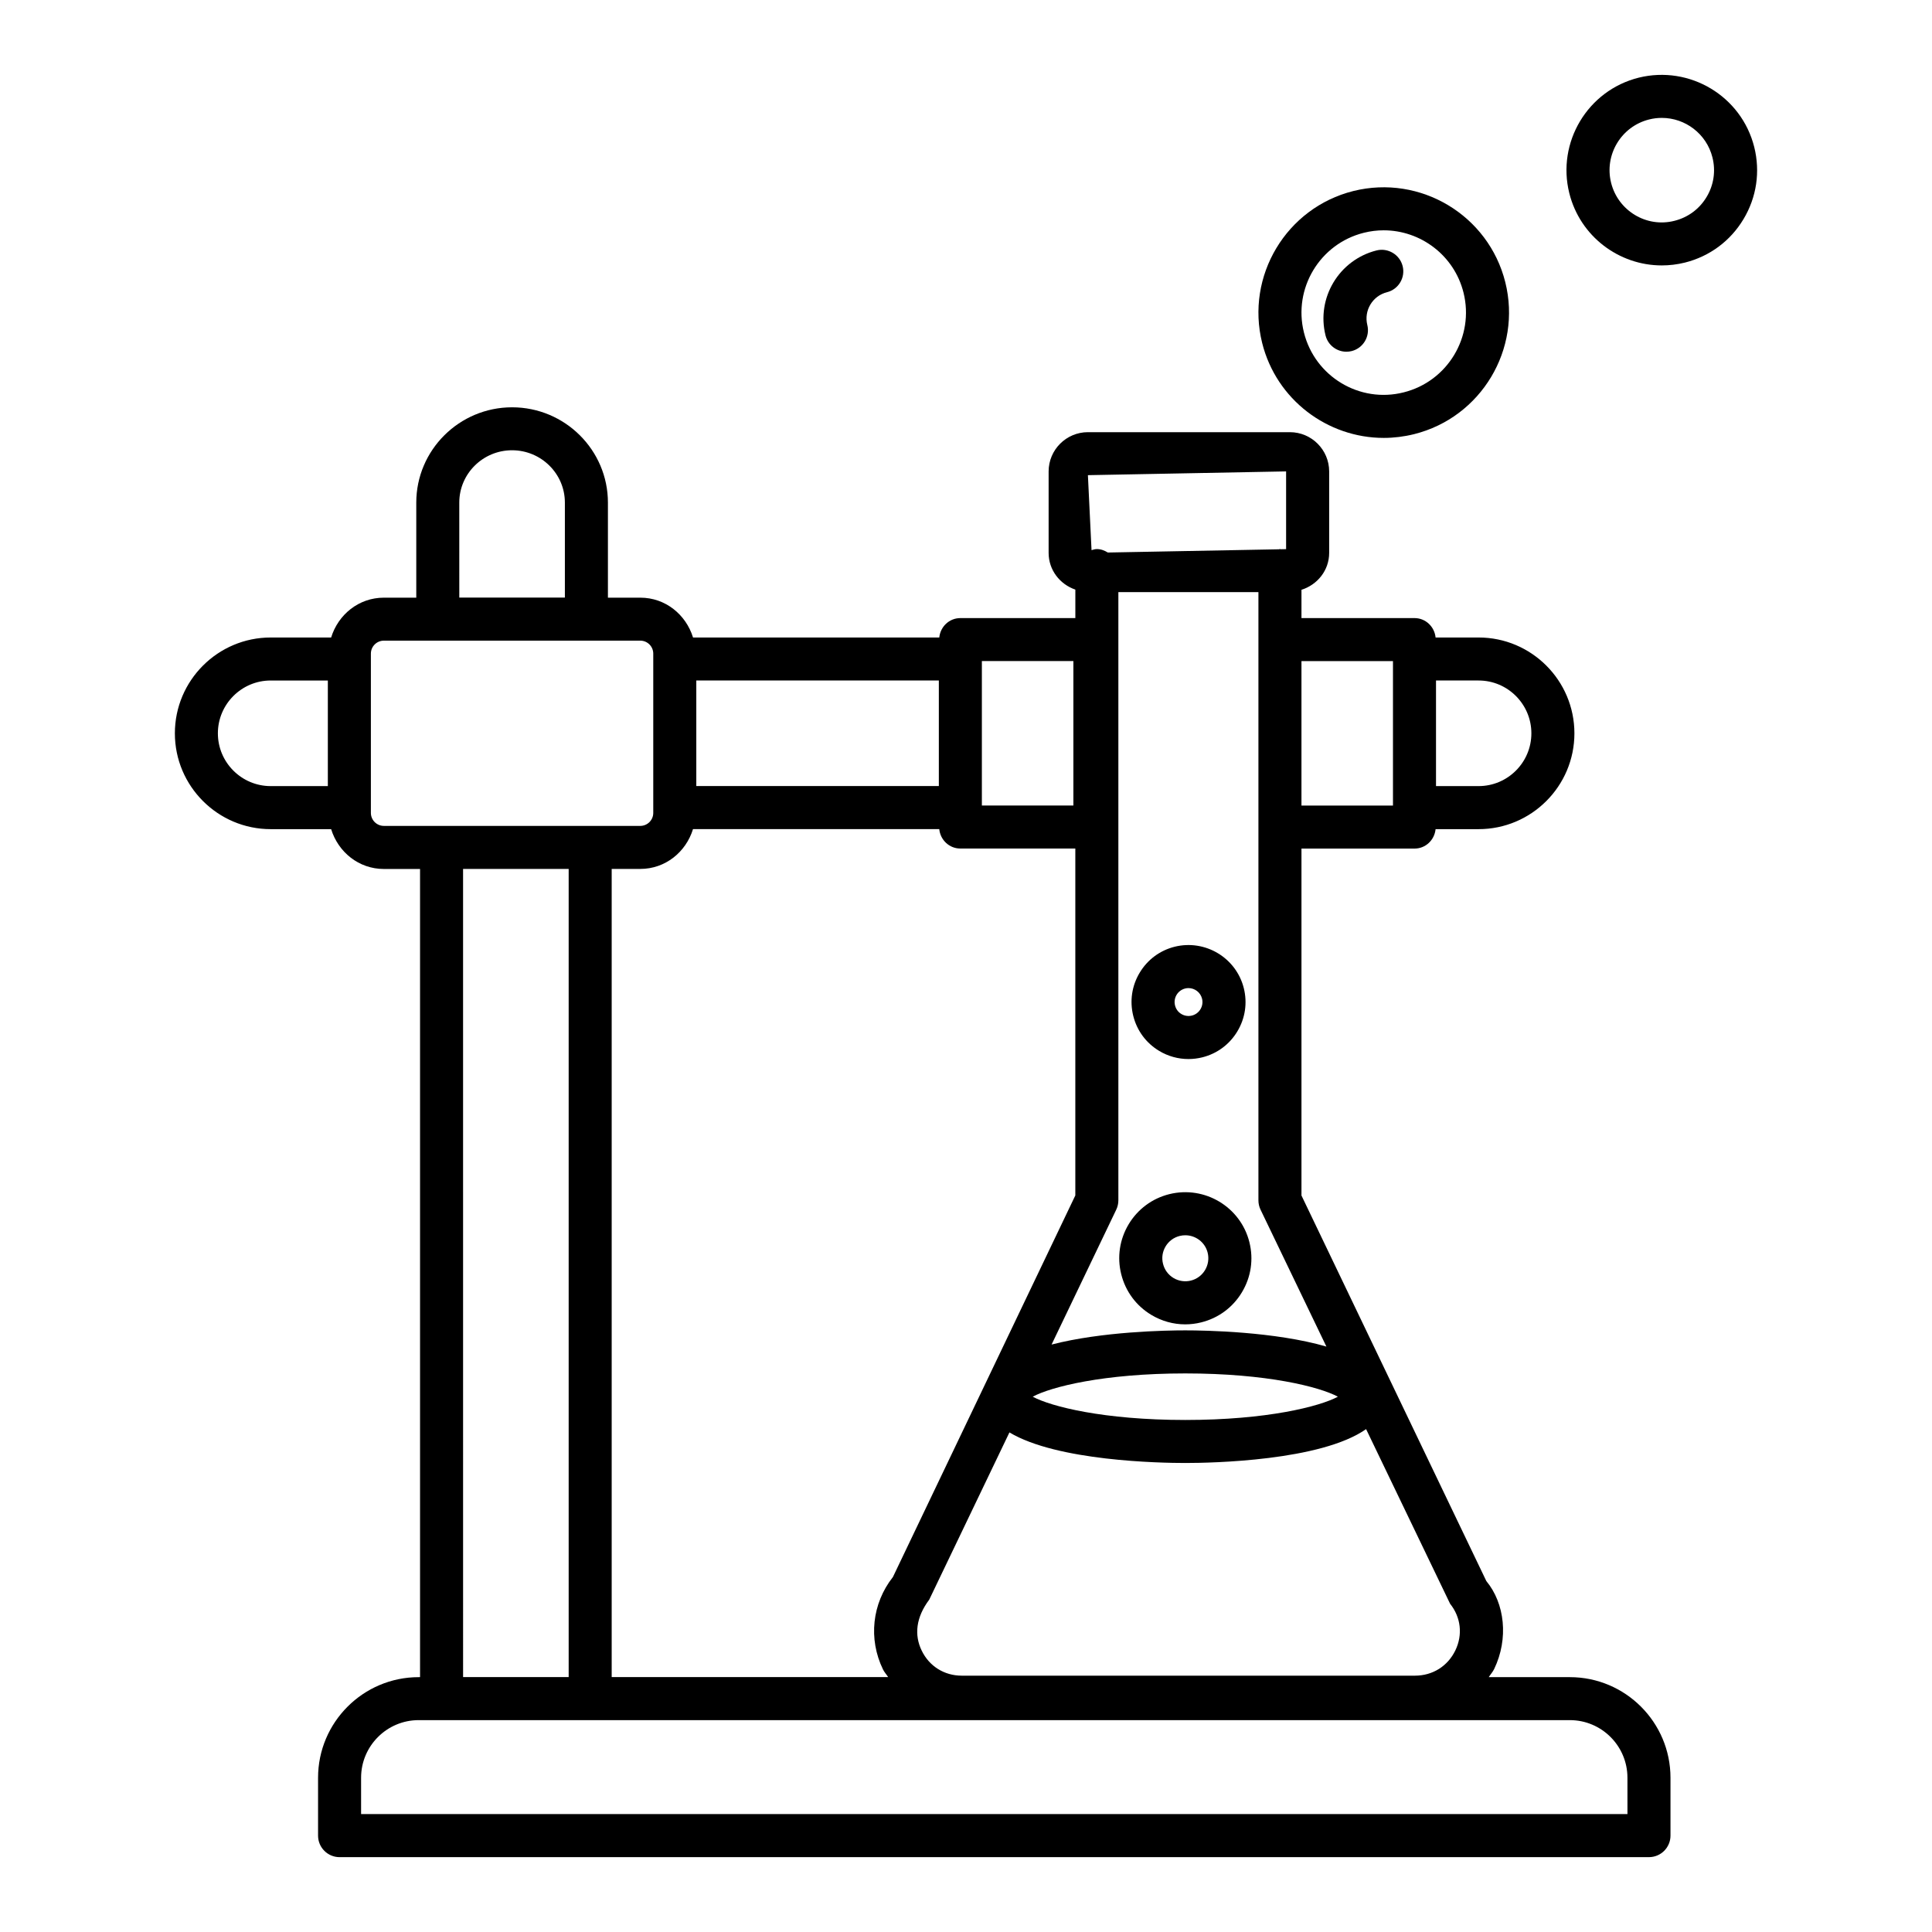
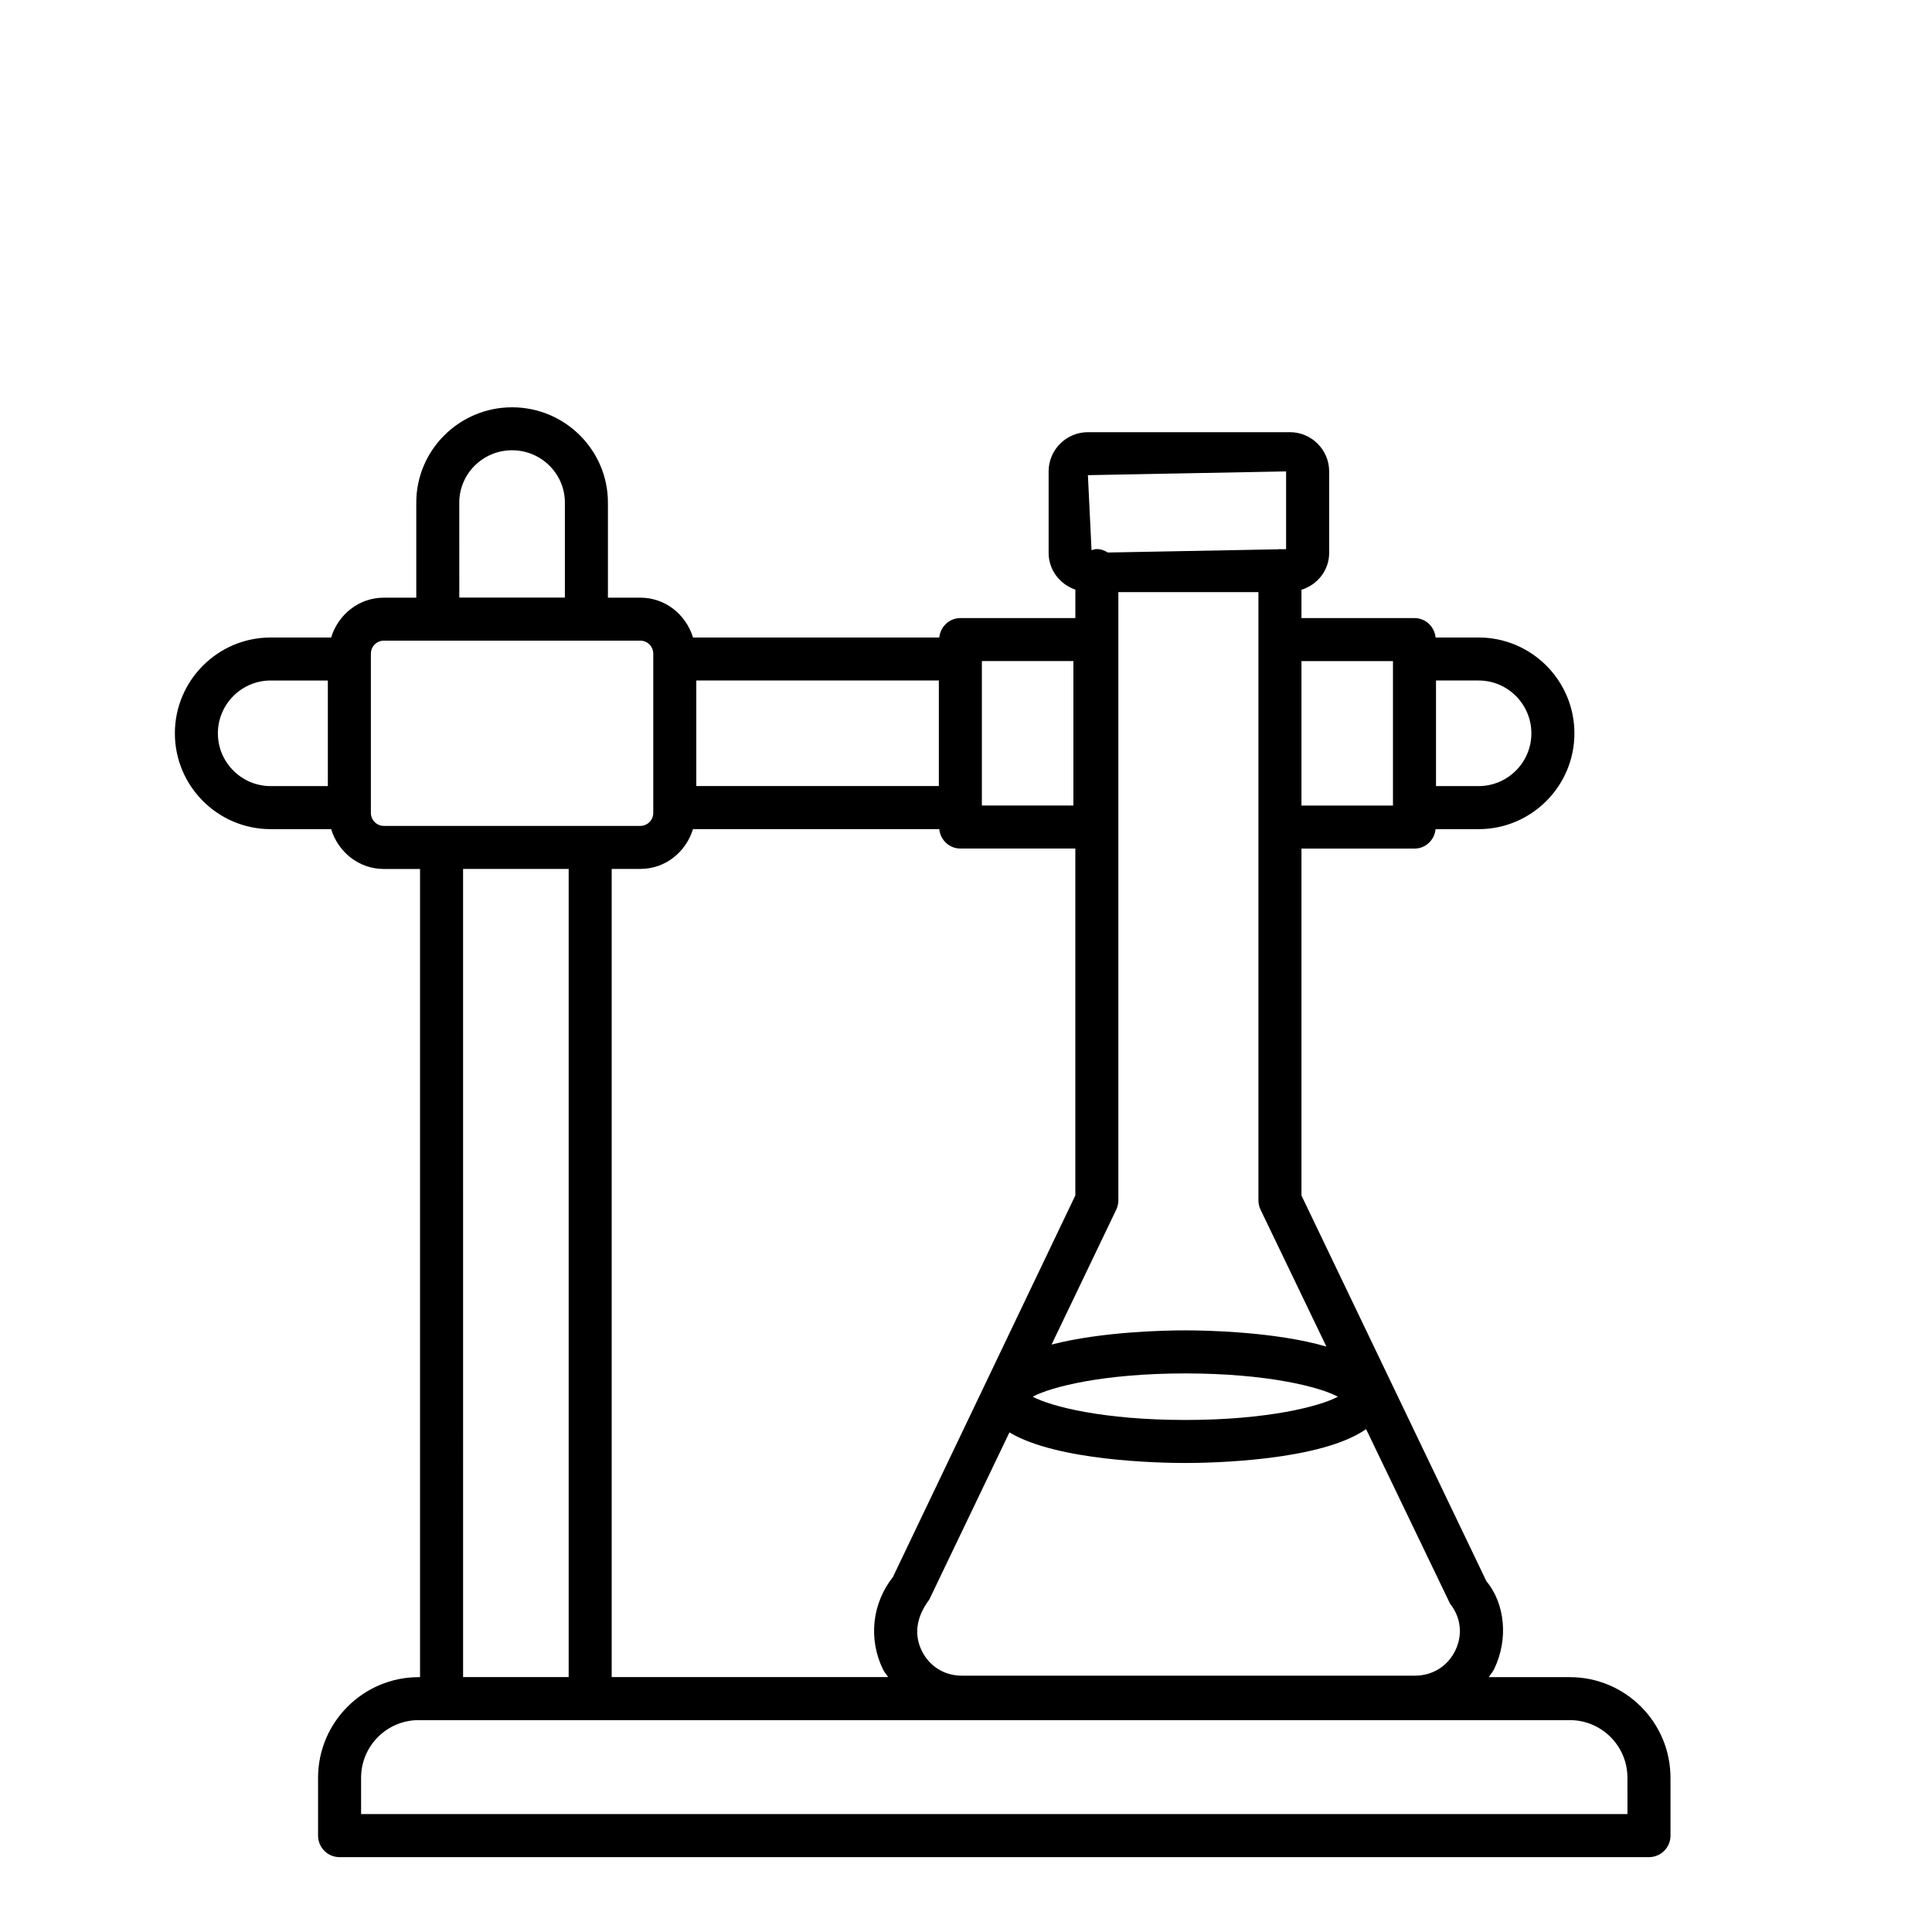
<svg xmlns="http://www.w3.org/2000/svg" fill="#000000" width="800px" height="800px" version="1.1" viewBox="144 144 512 512">
  <g>
    <path d="m560.03 588.46h-21.496c0.461-0.734 1.051-1.355 1.434-2.152 3.879-8.055 2.82-17.406-2.074-23.309l-48.992-102.18v-91.934h29.953c2.953 0 5.301-2.277 5.59-5.152h11.398c14 0 25.391-11.391 25.391-25.391 0-14.008-11.391-25.398-25.391-25.398h-11.398c-0.293-2.875-2.641-5.144-5.59-5.144h-29.953v-7.496c4.215-1.332 7.34-5.137 7.34-9.785v-21.578c0-5.738-4.672-10.41-10.41-10.41h-53.527c-5.738 0-10.41 4.672-10.41 10.41v21.578c0 4.559 2.992 8.328 7.082 9.734v7.547h-30.469c-2.949 0-5.297 2.273-5.59 5.144h-65.258c-1.867-6.059-7.309-10.555-13.969-10.555h-8.586v-25.184c0-13.93-11.391-25.266-25.398-25.266-14 0-25.391 11.336-25.391 25.266v25.184h-8.586c-6.668 0-12.109 4.492-13.977 10.555h-16.012c-14.008 0-25.398 11.391-25.398 25.398 0 14 11.391 25.391 25.398 25.391h16.012c1.867 6.059 7.309 10.555 13.977 10.555h9.586v214.17l-0.359 0.004c-14.703 0-26.668 11.961-26.668 26.668v15.332c0 3.148 2.555 5.703 5.703 5.703l347-0.004c3.148 0 5.703-2.555 5.703-5.703v-15.332c0-14.703-11.961-26.664-26.668-26.664zm-35.473-264.12h11.285c7.715 0 13.988 6.281 13.988 13.996s-6.273 13.988-13.988 13.988h-11.285zm-35.656-5.144h24.25v38.281h-24.25zm-258.02 33.129h-15.145c-7.715 0-13.996-6.273-13.996-13.988s6.281-13.996 13.996-13.996h15.145zm297.41 216.69c2.867 3.594 3.391 8.207 1.398 12.344-2.027 4.199-6.031 6.711-10.715 6.711h-120.09c-4.637 0-8.605-2.481-10.625-6.637-2.027-4.164-1.523-8.816 2-13.516l21.25-44.312c12.66 7.594 39.855 8.102 46.609 8.102 7.004 0 35.941-0.559 47.91-8.977zm-70.176-48.707c-21.66 0-35.605-3.57-40.438-6.168 4.824-2.598 18.777-6.168 40.438-6.168s35.613 3.57 40.438 6.168c-4.824 2.594-18.777 6.168-40.438 6.168zm26.715-251.38v20.602l-1.402 0.027c-0.082-0.004-0.152-0.047-0.234-0.047-0.102 0-0.184 0.051-0.281 0.059l-45.328 0.855c-0.863-0.527-1.824-0.914-2.91-0.914-0.5 0-0.949 0.164-1.41 0.285l-0.961-19.871zm-45.012 195.64c0.367-0.766 0.559-1.609 0.559-2.465v-161.19h37.117v161.19c0 0.855 0.188 1.699 0.559 2.465l17.457 36.289c-13.656-3.965-32.008-4.297-37.391-4.297-5.125 0-22.043 0.301-35.441 3.762zm-35.613-145.38h24.25v38.281h-24.25zm-75.68 5.144h64.277v27.98h-64.277zm-0.871 39.387h65.258c0.289 2.875 2.641 5.152 5.59 5.152h30.469v91.934l-48.34 101.12c-5.543 7.039-6.543 16.426-2.633 24.488 0.363 0.754 0.93 1.336 1.367 2.031h-73.262v-214.17h7.582c6.66 0 12.102-4.492 13.969-10.555zm-61.941-86.531c0-7.644 6.273-13.863 13.988-13.863 7.715 0 13.996 6.219 13.996 13.863v25.184h-27.98zm-19.988 85.684c-1.895 0-3.438-1.547-3.438-3.438v-42.215c0-1.895 1.547-3.438 3.438-3.438h67.961c1.895 0 3.434 1.547 3.434 3.438v42.215c0 1.895-1.539 3.438-3.434 3.438zm48.977 11.402v214.17h-27.98l-0.004-214.17zm280.59 250.47h-335.6v-9.629c0-8.418 6.844-15.262 15.262-15.262h305.07c8.418 0 15.262 6.844 15.262 15.262z" />
-     <path d="m608.89 182.96c-3.383-13.5-17.102-21.715-30.629-18.375-13.508 3.379-21.75 17.113-18.375 30.629 2.867 11.461 13.188 19.125 24.5 19.125 2.019 0 4.078-0.242 6.129-0.75 6.543-1.637 12.059-5.723 15.527-11.508 3.477-5.781 4.484-12.57 2.848-19.121zm-12.629 13.25c-1.902 3.176-4.922 5.41-8.516 6.309-7.402 1.895-14.941-2.668-16.785-10.074-1.852-7.402 2.668-14.934 10.074-16.785 1.121-0.285 2.242-0.418 3.356-0.418 6.203 0 11.863 4.207 13.43 10.492 0.898 3.582 0.348 7.309-1.559 10.477z" />
-     <path d="m510.71 260.05c2.652 0 5.356-0.328 8.047-0.996 17.762-4.441 28.594-22.504 24.16-40.27-4.441-17.754-22.48-28.59-40.27-24.16-17.762 4.441-28.594 22.504-24.16 40.27 3.766 15.066 17.344 25.156 32.223 25.156zm-5.293-54.359c1.77-0.445 3.535-0.656 5.277-0.656 9.77 0 18.68 6.621 21.152 16.516 2.918 11.656-4.199 23.52-15.859 26.43-11.695 2.957-23.52-4.207-26.43-15.859-2.918-11.652 4.199-23.516 15.859-26.43z" />
-     <path d="m451.19 422.5c2.383 1.43 5.047 2.156 7.75 2.156 1.23 0 2.473-0.148 3.695-0.453 3.914-0.98 7.207-3.426 9.281-6.887 2.082-3.461 2.68-7.519 1.707-11.434-2.019-8.07-10.227-12.992-18.316-10.992-3.914 0.98-7.207 3.426-9.281 6.887-2.082 3.461-2.68 7.519-1.707 11.426 0.973 3.918 3.41 7.215 6.871 9.297zm6.879-16.535c0.301-0.078 0.598-0.109 0.891-0.109 1.664 0 3.176 1.129 3.594 2.805 0.492 1.977-0.711 3.981-2.688 4.477-0.945 0.223-1.949 0.098-2.797-0.418-0.844-0.5-1.441-1.309-1.676-2.277-0.5-1.977 0.707-3.981 2.676-4.477z" />
-     <path d="m449.11 492.46c2.758 1.656 5.848 2.508 8.98 2.508 1.418 0 2.856-0.176 4.269-0.531 4.539-1.133 8.367-3.969 10.77-7.981 2.41-4.004 3.113-8.719 1.977-13.25v-0.008c-2.332-9.352-11.836-15.059-21.234-12.734-4.539 1.133-8.363 3.977-10.77 7.984-2.402 4.012-3.098 8.719-1.965 13.234 1.133 4.547 3.969 8.375 7.973 10.777zm3.781-18.145c0.836-1.398 2.164-2.383 3.746-2.777 0.5-0.125 0.996-0.18 1.484-0.18 2.738 0 5.231 1.844 5.918 4.609 0.816 3.266-1.176 6.586-4.441 7.402-1.559 0.391-3.211 0.148-4.609-0.684-1.398-0.844-2.383-2.172-2.777-3.766-0.402-1.578-0.156-3.207 0.68-4.606z" />
-     <path d="m500.81 237.21c0.461 0 0.926-0.055 1.387-0.168 3.055-0.766 4.914-3.856 4.156-6.914-0.953-3.836 1.387-7.727 5.215-8.688 3.055-0.766 4.914-3.863 4.148-6.922-0.773-3.055-3.891-4.91-6.922-4.148-9.93 2.492-15.992 12.59-13.516 22.516 0.652 2.598 2.977 4.324 5.531 4.324z" />
  </g>
</svg>